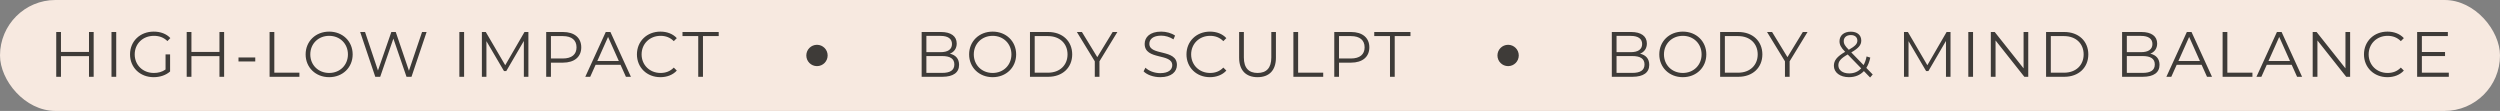
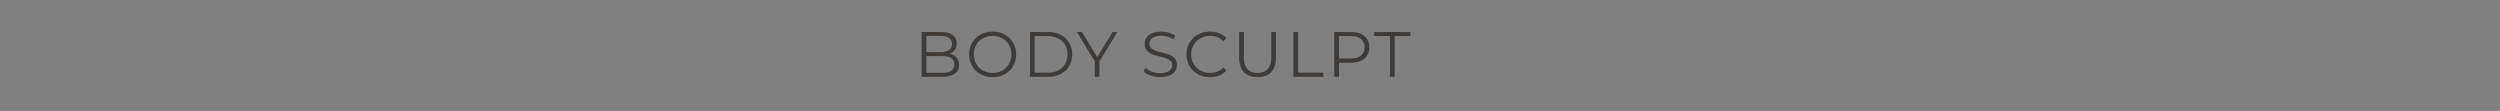
<svg xmlns="http://www.w3.org/2000/svg" width="586" height="26" viewBox="0 0 586 26" fill="none">
  <rect x="0" y="0" width="586" height="26" fill="#808080" stroke="none" />
-   <rect width="586" height="26" rx="13" fill="#F7E9E0" />
-   <path d="M20.861 7.5H21.956V18H20.861V13.155H14.291V18H13.181V7.5H14.291V12.18H20.861V7.5ZM26.133 18V7.5H27.243V18H26.133ZM38.805 16.29V12.75H39.87V16.755C38.88 17.64 37.47 18.09 36.015 18.09C32.82 18.09 30.48 15.825 30.48 12.75C30.48 9.675 32.82 7.41 36.03 7.41C37.62 7.41 39 7.92 39.93 8.925L39.24 9.63C38.355 8.76 37.305 8.4 36.075 8.4C33.48 8.4 31.575 10.245 31.575 12.75C31.575 15.24 33.48 17.1 36.06 17.1C37.065 17.1 37.995 16.875 38.805 16.29ZM51.441 7.5H52.536V18H51.441V13.155H44.871V18H43.761V7.5H44.871V12.18H51.441V7.5ZM55.903 14.4V13.47H59.833V14.4H55.903ZM63.191 18V7.5H64.301V17.04H70.181V18H63.191ZM77.159 18.09C73.979 18.09 71.639 15.81 71.639 12.75C71.639 9.69 73.979 7.41 77.159 7.41C80.309 7.41 82.664 9.675 82.664 12.75C82.664 15.825 80.309 18.09 77.159 18.09ZM77.159 17.1C79.679 17.1 81.554 15.255 81.554 12.75C81.554 10.245 79.679 8.4 77.159 8.4C74.624 8.4 72.734 10.245 72.734 12.75C72.734 15.255 74.624 17.1 77.159 17.1ZM98.93 7.5H99.995L96.455 18H95.285L92.21 9.045L89.12 18H87.965L84.425 7.5H85.565L88.595 16.53L91.73 7.5H92.765L95.855 16.575L98.93 7.5ZM107.675 18V7.5H108.785V18H107.675ZM122.942 7.5H123.857V18H122.792V9.6L118.667 16.665H118.142L114.017 9.645V18H112.952V7.5H113.867L118.427 15.285L122.942 7.5ZM131.958 7.5C134.628 7.5 136.248 8.85 136.248 11.1C136.248 13.335 134.628 14.685 131.958 14.685H129.138V18H128.028V7.5H131.958ZM131.928 13.71C134.028 13.71 135.138 12.75 135.138 11.1C135.138 9.42 134.028 8.46 131.928 8.46H129.138V13.71H131.928ZM146.716 18L145.456 15.195H139.606L138.346 18H137.191L141.991 7.5H143.086L147.886 18H146.716ZM140.011 14.295H145.051L142.531 8.655L140.011 14.295ZM154.786 18.09C151.636 18.09 149.296 15.825 149.296 12.75C149.296 9.675 151.636 7.41 154.801 7.41C156.331 7.41 157.711 7.92 158.641 8.94L157.936 9.645C157.081 8.775 156.031 8.4 154.831 8.4C152.296 8.4 150.391 10.26 150.391 12.75C150.391 15.24 152.296 17.1 154.831 17.1C156.031 17.1 157.081 16.725 157.936 15.84L158.641 16.545C157.711 17.565 156.331 18.09 154.786 18.09ZM163.666 18V8.46H159.976V7.5H168.466V8.46H164.776V18H163.666Z" fill="#3E3B38" />
-   <circle cx="191.5" cy="13" r="2.5" fill="#3E3B38" />
  <path d="M222.649 12.585C223.999 12.885 224.809 13.77 224.809 15.195C224.809 16.98 223.489 18 220.864 18H216.034V7.5H220.564C222.904 7.5 224.254 8.49 224.254 10.2C224.254 11.4 223.609 12.195 222.649 12.585ZM220.489 8.415H217.144V12.225H220.489C222.169 12.225 223.144 11.58 223.144 10.32C223.144 9.06 222.169 8.415 220.489 8.415ZM220.849 17.085C222.694 17.085 223.699 16.485 223.699 15.105C223.699 13.74 222.694 13.14 220.849 13.14H217.144V17.085H220.849ZM232.682 18.09C229.502 18.09 227.162 15.81 227.162 12.75C227.162 9.69 229.502 7.41 232.682 7.41C235.832 7.41 238.187 9.675 238.187 12.75C238.187 15.825 235.832 18.09 232.682 18.09ZM232.682 17.1C235.202 17.1 237.077 15.255 237.077 12.75C237.077 10.245 235.202 8.4 232.682 8.4C230.147 8.4 228.257 10.245 228.257 12.75C228.257 15.255 230.147 17.1 232.682 17.1ZM241.425 18V7.5H245.7C249.06 7.5 251.325 9.66 251.325 12.75C251.325 15.84 249.06 18 245.7 18H241.425ZM242.535 17.04H245.64C248.43 17.04 250.23 15.27 250.23 12.75C250.23 10.23 248.43 8.46 245.64 8.46H242.535V17.04ZM261.914 7.5L257.714 14.37V18H256.619V14.37L252.419 7.5H253.604L257.204 13.395L260.804 7.5H261.914ZM271.956 18.09C270.381 18.09 268.836 17.535 268.056 16.725L268.491 15.87C269.241 16.605 270.576 17.145 271.956 17.145C273.921 17.145 274.776 16.32 274.776 15.285C274.776 12.405 268.311 14.175 268.311 10.29C268.311 8.745 269.511 7.41 272.181 7.41C273.366 7.41 274.596 7.755 275.436 8.34L275.061 9.225C274.161 8.64 273.111 8.355 272.181 8.355C270.261 8.355 269.406 9.21 269.406 10.26C269.406 13.14 275.871 11.4 275.871 15.225C275.871 16.77 274.641 18.09 271.956 18.09ZM283.6 18.09C280.45 18.09 278.11 15.825 278.11 12.75C278.11 9.675 280.45 7.41 283.615 7.41C285.145 7.41 286.525 7.92 287.455 8.94L286.75 9.645C285.895 8.775 284.845 8.4 283.645 8.4C281.11 8.4 279.205 10.26 279.205 12.75C279.205 15.24 281.11 17.1 283.645 17.1C284.845 17.1 285.895 16.725 286.75 15.84L287.455 16.545C286.525 17.565 285.145 18.09 283.6 18.09ZM294.772 18.09C292.087 18.09 290.452 16.53 290.452 13.515V7.5H291.562V13.47C291.562 15.96 292.732 17.1 294.772 17.1C296.827 17.1 297.997 15.96 297.997 13.47V7.5H299.077V13.515C299.077 16.53 297.457 18.09 294.772 18.09ZM303.171 18V7.5H304.281V17.04H310.161V18H303.171ZM316.684 7.5C319.354 7.5 320.974 8.85 320.974 11.1C320.974 13.335 319.354 14.685 316.684 14.685H313.864V18H312.754V7.5H316.684ZM316.654 13.71C318.754 13.71 319.864 12.75 319.864 11.1C319.864 9.42 318.754 8.46 316.654 8.46H313.864V13.71H316.654ZM325.813 18V8.46H322.123V7.5H330.613V8.46H326.923V18H325.813Z" fill="#3E3B38" />
-   <circle cx="353.5" cy="13" r="2.5" fill="#3E3B38" />
-   <path d="M384.424 12.585C385.774 12.885 386.584 13.77 386.584 15.195C386.584 16.98 385.264 18 382.639 18H377.809V7.5H382.339C384.679 7.5 386.029 8.49 386.029 10.2C386.029 11.4 385.384 12.195 384.424 12.585ZM382.264 8.415H378.919V12.225H382.264C383.944 12.225 384.919 11.58 384.919 10.32C384.919 9.06 383.944 8.415 382.264 8.415ZM382.624 17.085C384.469 17.085 385.474 16.485 385.474 15.105C385.474 13.74 384.469 13.14 382.624 13.14H378.919V17.085H382.624ZM394.457 18.09C391.277 18.09 388.937 15.81 388.937 12.75C388.937 9.69 391.277 7.41 394.457 7.41C397.607 7.41 399.962 9.675 399.962 12.75C399.962 15.825 397.607 18.09 394.457 18.09ZM394.457 17.1C396.977 17.1 398.852 15.255 398.852 12.75C398.852 10.245 396.977 8.4 394.457 8.4C391.922 8.4 390.032 10.245 390.032 12.75C390.032 15.255 391.922 17.1 394.457 17.1ZM403.2 18V7.5H407.475C410.835 7.5 413.1 9.66 413.1 12.75C413.1 15.84 410.835 18 407.475 18H403.2ZM404.31 17.04H407.415C410.205 17.04 412.005 15.27 412.005 12.75C412.005 10.23 410.205 8.46 407.415 8.46H404.31V17.04ZM423.689 7.5L419.489 14.37V18H418.394V14.37L414.194 7.5H415.379L418.979 13.395L422.579 7.5H423.689ZM438.966 17.46L438.351 18.165L436.896 16.665C436.011 17.61 434.811 18.09 433.386 18.09C431.331 18.09 429.861 17.01 429.861 15.42C429.861 14.175 430.581 13.26 432.501 12.15C431.481 11.1 431.181 10.47 431.181 9.66C431.181 8.325 432.216 7.425 433.836 7.425C435.321 7.425 436.281 8.205 436.281 9.51C436.281 10.56 435.651 11.295 433.941 12.285L436.821 15.255C437.136 14.7 437.376 14.025 437.526 13.23L438.396 13.5C438.201 14.445 437.886 15.255 437.466 15.915L438.966 17.46ZM433.836 8.22C432.786 8.22 432.171 8.805 432.171 9.645C432.171 10.26 432.396 10.695 433.356 11.67C434.871 10.8 435.366 10.275 435.366 9.525C435.366 8.745 434.811 8.22 433.836 8.22ZM433.446 17.205C434.586 17.205 435.546 16.815 436.266 16.02L433.101 12.765C431.421 13.725 430.911 14.385 430.911 15.315C430.911 16.455 431.931 17.205 433.446 17.205ZM456.286 7.5H457.201V18H456.136V9.6L452.011 16.665H451.486L447.361 9.645V18H446.296V7.5H447.211L451.771 15.285L456.286 7.5ZM461.372 18V7.5H462.482V18H461.372ZM474.328 7.5H475.423V18H474.508L467.758 9.48V18H466.648V7.5H467.563L474.328 16.02V7.5ZM479.601 18V7.5H483.876C487.236 7.5 489.501 9.66 489.501 12.75C489.501 15.84 487.236 18 483.876 18H479.601ZM480.711 17.04H483.816C486.606 17.04 488.406 15.27 488.406 12.75C488.406 10.23 486.606 8.46 483.816 8.46H480.711V17.04ZM504.034 12.585C505.384 12.885 506.194 13.77 506.194 15.195C506.194 16.98 504.874 18 502.249 18H497.419V7.5H501.949C504.289 7.5 505.639 8.49 505.639 10.2C505.639 11.4 504.994 12.195 504.034 12.585ZM501.874 8.415H498.529V12.225H501.874C503.554 12.225 504.529 11.58 504.529 10.32C504.529 9.06 503.554 8.415 501.874 8.415ZM502.234 17.085C504.079 17.085 505.084 16.485 505.084 15.105C505.084 13.74 504.079 13.14 502.234 13.14H498.529V17.085H502.234ZM517.323 18L516.063 15.195H510.213L508.953 18H507.798L512.598 7.5H513.693L518.493 18H517.323ZM510.618 14.295H515.658L513.138 8.655L510.618 14.295ZM520.98 18V7.5H522.09V17.04H527.97V18H520.98ZM538.437 18L537.177 15.195H531.327L530.067 18H528.912L533.712 7.5H534.807L539.607 18H538.437ZM531.732 14.295H536.772L534.252 8.655L531.732 14.295ZM549.774 7.5H550.869V18H549.954L543.204 9.48V18H542.094V7.5H543.009L549.774 16.02V7.5ZM559.606 18.09C556.456 18.09 554.116 15.825 554.116 12.75C554.116 9.675 556.456 7.41 559.621 7.41C561.151 7.41 562.531 7.92 563.461 8.94L562.756 9.645C561.901 8.775 560.851 8.4 559.651 8.4C557.116 8.4 555.211 10.26 555.211 12.75C555.211 15.24 557.116 17.1 559.651 17.1C560.851 17.1 561.901 16.725 562.756 15.84L563.461 16.545C562.531 17.565 561.151 18.09 559.606 18.09ZM567.687 17.04H574.002V18H566.577V7.5H573.777V8.46H567.687V12.195H573.117V13.14H567.687V17.04Z" fill="#3E3B38" />
</svg>